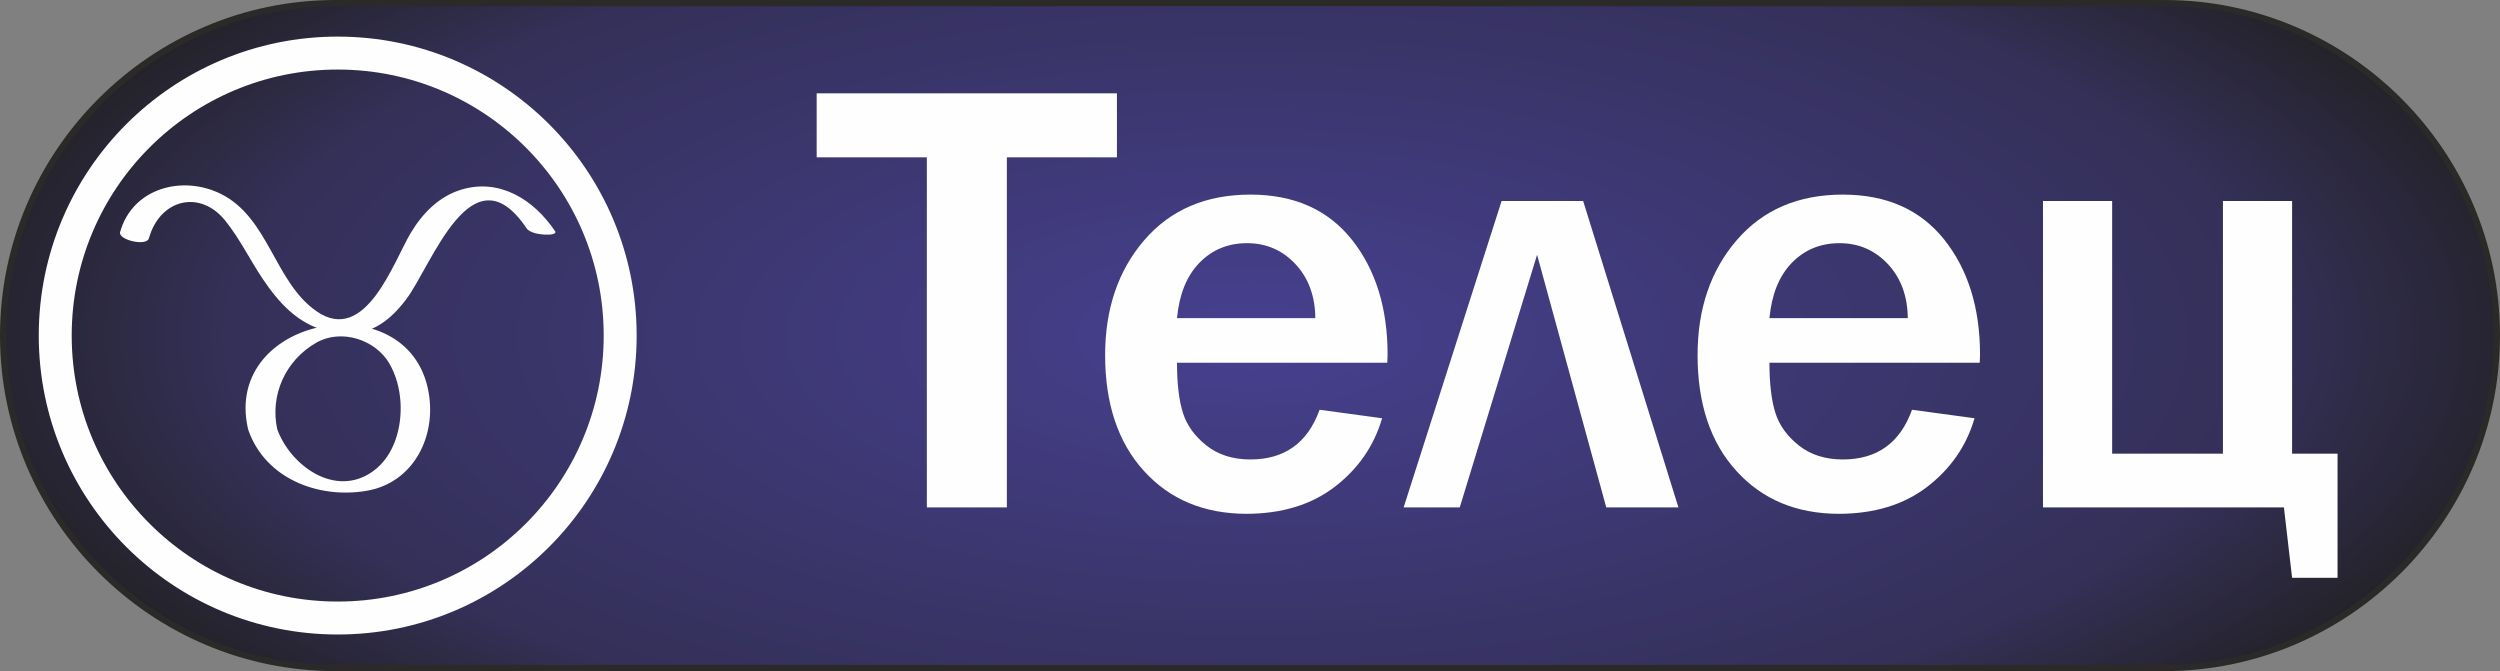
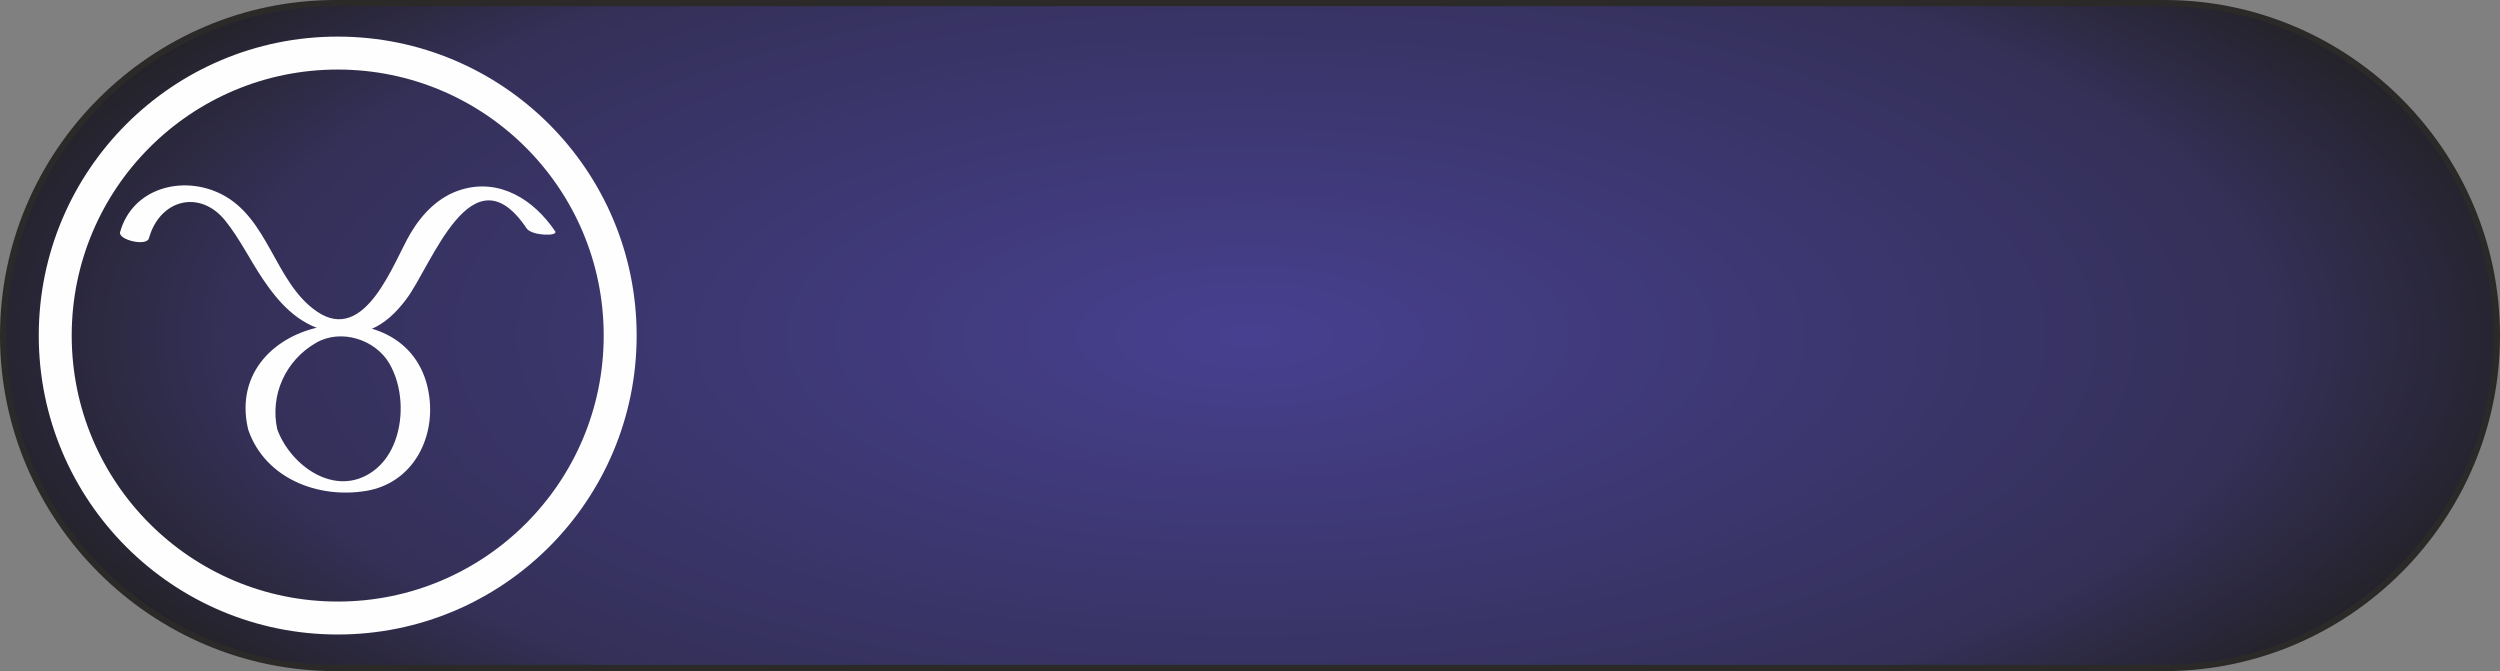
<svg xmlns="http://www.w3.org/2000/svg" xml:space="preserve" width="80.316mm" height="21.561mm" style="shape-rendering:geometricPrecision; text-rendering:geometricPrecision; image-rendering:optimizeQuality; fill-rule:evenodd; clip-rule:evenodd" viewBox="0 0 1836.46 493">
  <rect x="0" y="0" width="1836.46" height="493" fill="#808080" stroke="none" />
  <defs>
    <style type="text/css">  .str1 {stroke:#FEFEFE;stroke-width:24.2;stroke-miterlimit:22.926} .str0 {stroke:#2B2A29;stroke-width:4.57;stroke-miterlimit:22.926} .fil2 {fill:none} .fil1 {fill:#FEFEFE;fill-rule:nonzero} .fil0 {fill:url(#id0);fill-rule:nonzero}  </style>
    <radialGradient id="id0" gradientUnits="userSpaceOnUse" gradientTransform="matrix(1.074 -9.98553E-06 -1.06873E-05 0.438 -68 139)" cx="918.23" cy="246.5" r="915.95" fx="918.23" fy="246.5">
      <stop offset="0" style="stop-opacity:1; stop-color:#474090" />
      <stop offset="0.761" style="stop-opacity:1; stop-color:#343058" />
      <stop offset="1" style="stop-opacity:1; stop-color:#212021" />
    </radialGradient>
  </defs>
  <g id="Слой_x0020_1">
    <path class="fil0 str0" d="M246.5 2.29l1343.47 0c134.32,0 244.21,109.89 244.21,244.21l0 0c0,134.32 -109.89,244.21 -244.21,244.21l-1343.47 0c-134.32,0 -244.21,-109.89 -244.21,-244.21l0 -0c0,-134.32 109.89,-244.21 244.21,-244.21z" />
-     <path class="fil1" d="M739.63 372.72l-58.79 0 0 -257.15 -80.93 0 0 -47 220.57 0 0 47 -80.85 0 0 257.15zm229.7 -71.72l45.94 6.24c-5.93,20.31 -17.57,37.12 -34.76,50.35 -17.27,13.23 -38.87,19.77 -64.88,19.85 -31.18,-0.08 -56.28,-10.5 -75.3,-31.49 -19.01,-20.92 -28.52,-49.28 -28.52,-85.11 0,-34 9.59,-62.14 28.75,-84.42 19.17,-22.28 45.18,-33.47 77.96,-33.47 32.1,0 56.89,11.03 74.46,33.01 17.49,21.98 26.32,50.2 26.32,84.65l-0.23 5.86 -154.47 0c0,15.29 1.45,27.53 4.34,36.74 2.89,9.2 8.67,17.19 17.27,24.03 8.67,6.84 19.39,10.27 32.32,10.27 25.1,0 42.06,-12.17 50.81,-36.51zm-3.12 -67.31c-0.15,-16.2 -5.02,-29.43 -14.6,-39.7 -9.58,-10.19 -21.37,-15.36 -35.52,-15.36 -13.99,0 -25.63,4.79 -34.99,14.38 -9.35,9.58 -14.83,23.12 -16.5,40.69l101.61 0zm64.88 139.03l71.95 -225.05 59.93 0 69.97 225.05 -53.01 0 -50.81 -185.58 -56.81 185.58 -41.22 0zm373.44 -71.72l45.94 6.24c-5.93,20.31 -17.57,37.12 -34.76,50.35 -17.27,13.23 -38.87,19.77 -64.88,19.85 -31.18,-0.08 -56.28,-10.5 -75.3,-31.49 -19.01,-20.92 -28.52,-49.28 -28.52,-85.11 0,-34 9.59,-62.14 28.75,-84.42 19.17,-22.28 45.18,-33.47 77.96,-33.47 32.1,0 56.89,11.03 74.46,33.01 17.49,21.98 26.32,50.2 26.32,84.65l-0.23 5.86 -154.47 0c0,15.29 1.45,27.53 4.34,36.74 2.89,9.2 8.67,17.19 17.27,24.03 8.67,6.84 19.39,10.27 32.32,10.27 25.1,0 42.06,-12.17 50.81,-36.51zm-3.12 -67.31c-0.15,-16.2 -5.02,-29.43 -14.6,-39.7 -9.58,-10.19 -21.37,-15.36 -35.52,-15.36 -13.99,0 -25.63,4.79 -34.99,14.38 -9.35,9.58 -14.83,23.12 -16.5,40.69l101.61 0zm99.33 139.03l0 -225.05 50.81 0 0 185.58 81.38 0 0 -185.58 50.8 0 0 185.58 33.39 0 0 91.19 -33.39 0 -6.01 -51.72 -176.99 0z" />
    <path class="fil2 str1" d="M248.07 38.99c114.6,0 207.5,92.9 207.5,207.5 0,114.6 -92.9,207.5 -207.5,207.5 -114.6,0 -207.5,-92.9 -207.5,-207.5 0,-114.6 92.9,-207.5 207.5,-207.5z" />
    <path class="fil1" d="M109.4 175.05c7.94,-28.65 37.38,-36.07 55.98,-13.07 10.62,13.12 18.08,28.68 27.46,42.66 11.96,17.83 25.85,33.26 47.37,38.54 25.58,6.3 42.82,-2.82 58.34,-23.54 18.81,-25.14 48.26,-111.49 88.32,-51.85 3.66,5.46 23.52,5.97 20.91,2.08 -15.44,-22.98 -40.68,-39.29 -69.22,-30.47 -16.32,5.06 -28.3,17.44 -36.89,31.82 -12.56,21.02 -33.15,82.29 -69.05,57.5 -31.03,-21.41 -35.11,-68.92 -70.52,-86.36 -28.4,-13.98 -64.97,-4.07 -73.89,28.19 -1.56,5.63 19.47,10.69 21.18,4.49z" />
    <path class="fil1" d="M203.78 315.91c-5.77,-25.36 5.8,-51.22 28.62,-64.22 18.26,-10.39 43.32,-2.31 53.6,15.31 4.97,8.54 7.55,18.42 8.19,28.24 1.18,18.4 -4.47,39.56 -20.09,50.87 -27.81,20.14 -61.15,-4.31 -70.65,-31.36 -1.95,-5.57 -23.23,-5.13 -20.97,1.31 12.43,35.41 51.22,50.52 86.76,44.49 33.04,-5.6 50.27,-37.15 46.12,-69.04 -11.09,-85.27 -152.3,-60.53 -133.21,23.38 1.55,6.82 22.71,5.76 21.63,1.02z" />
  </g>
</svg>